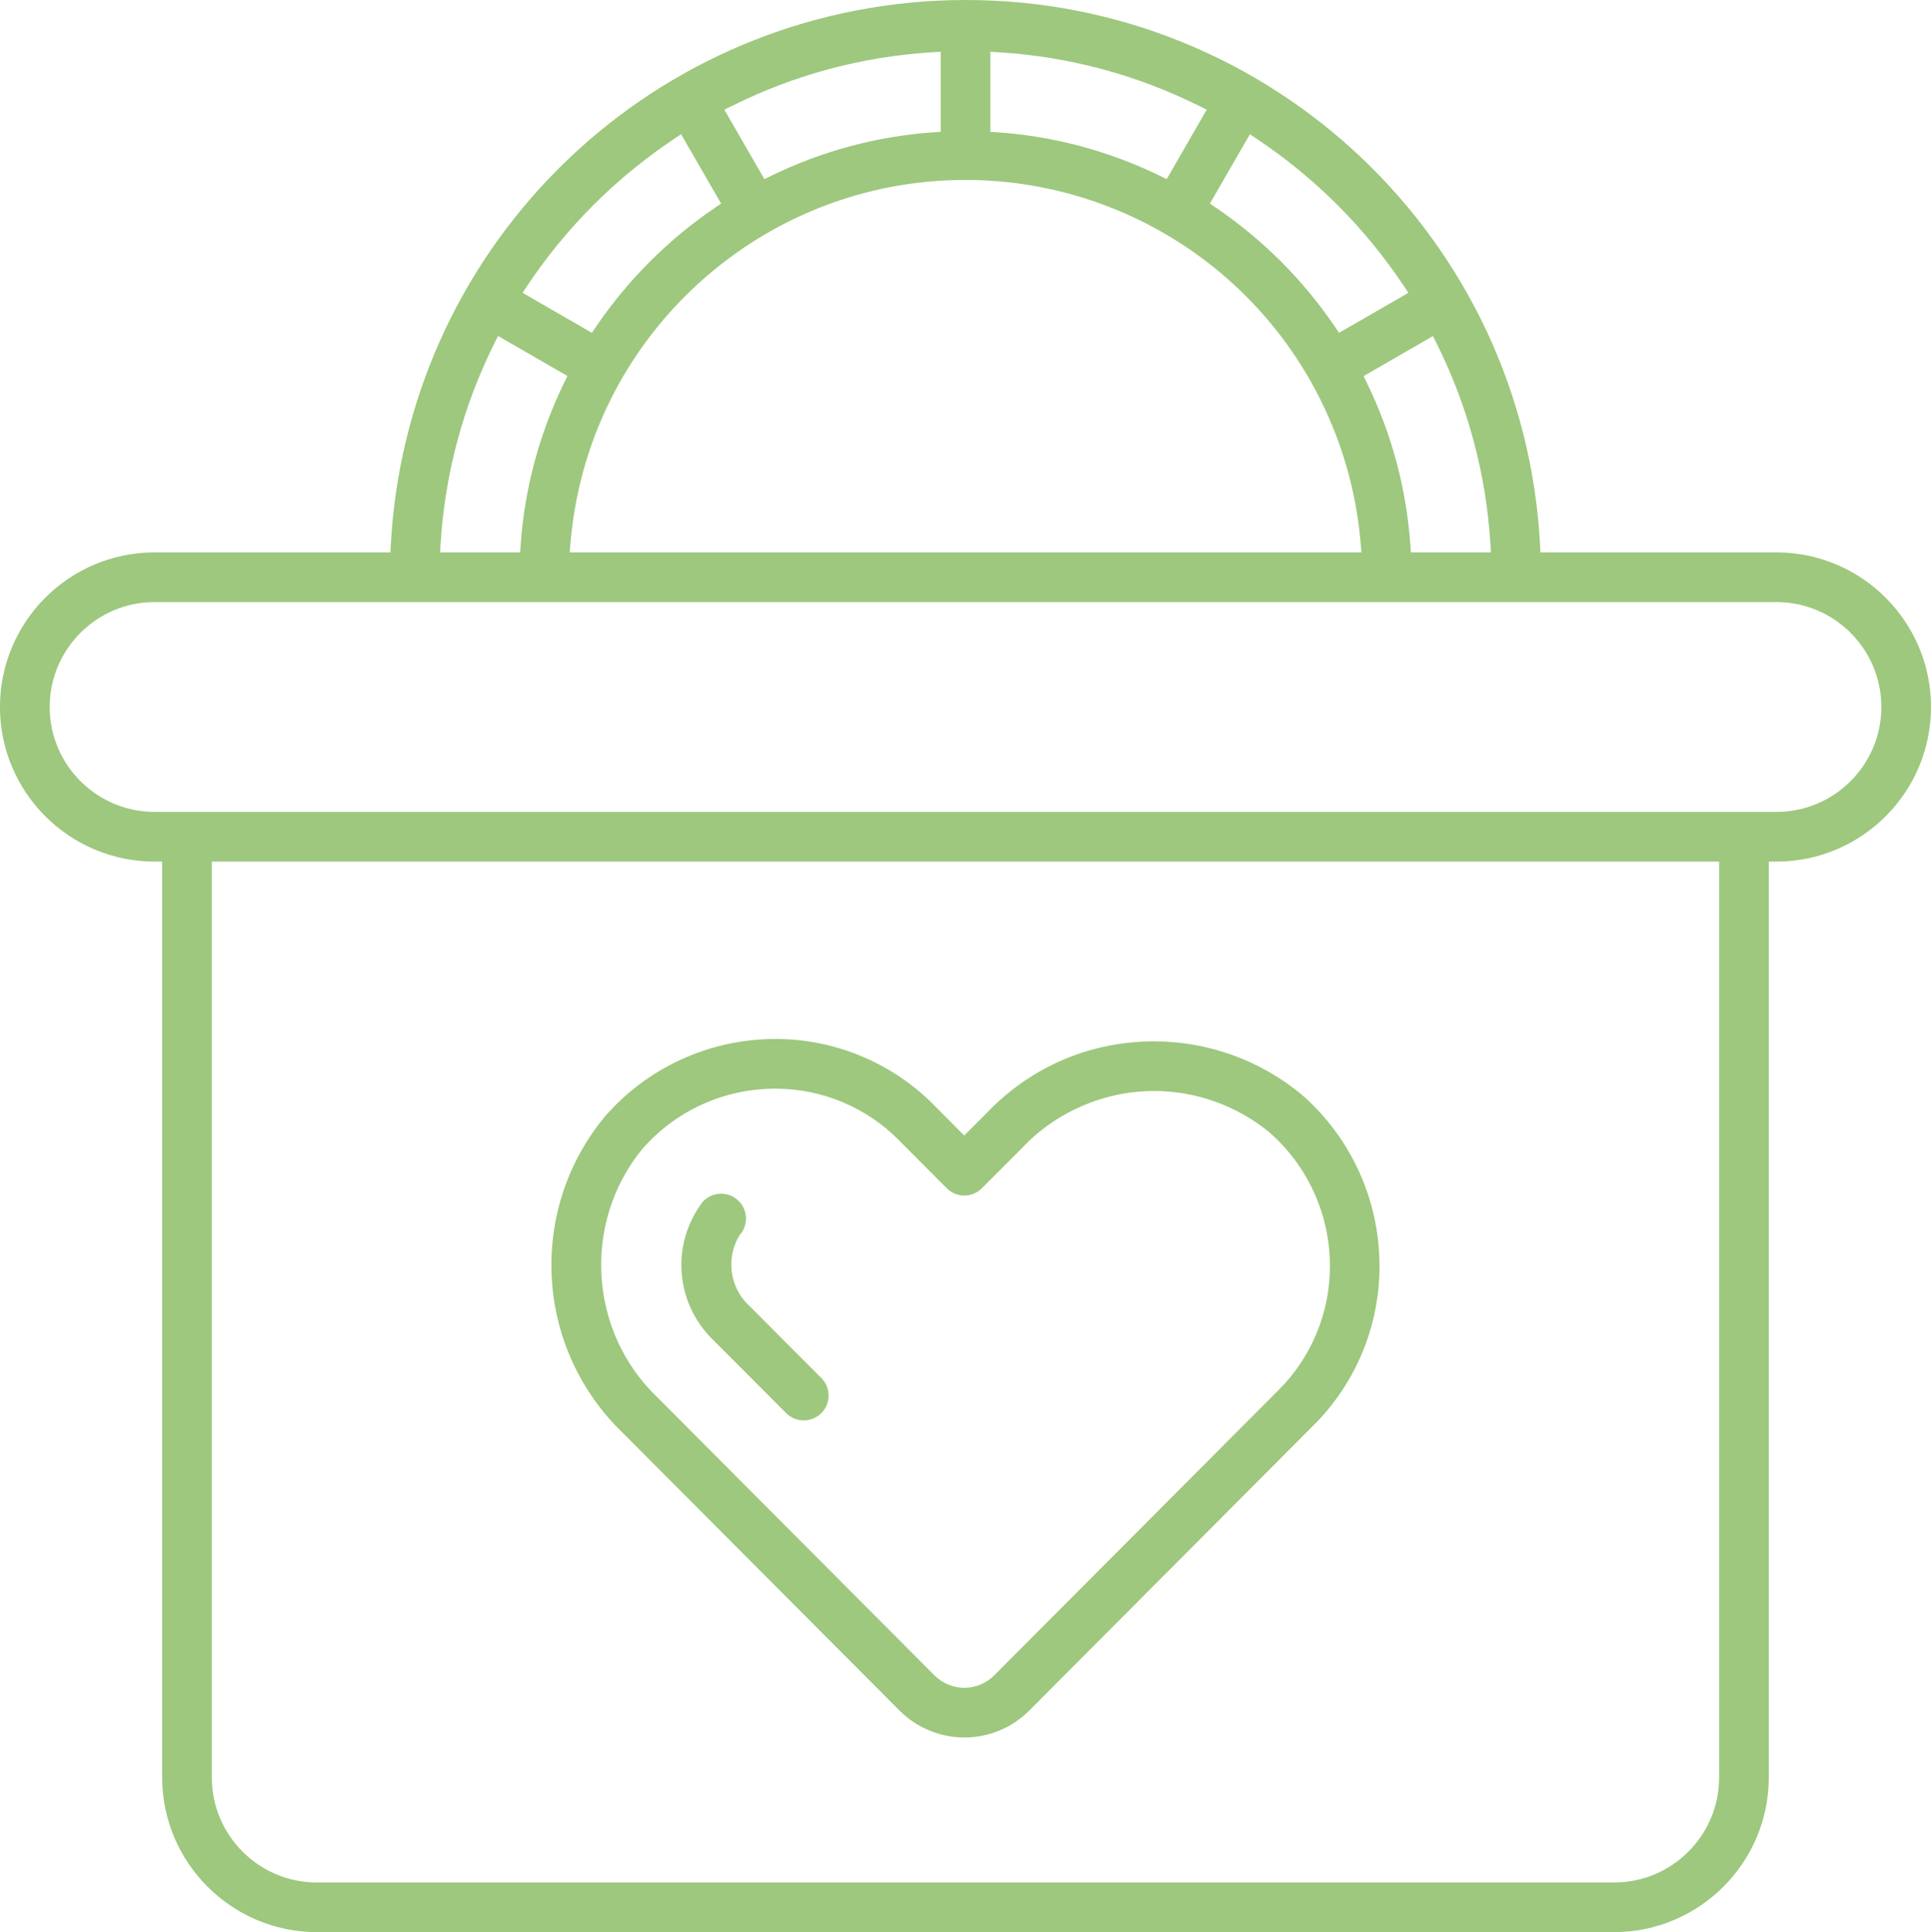
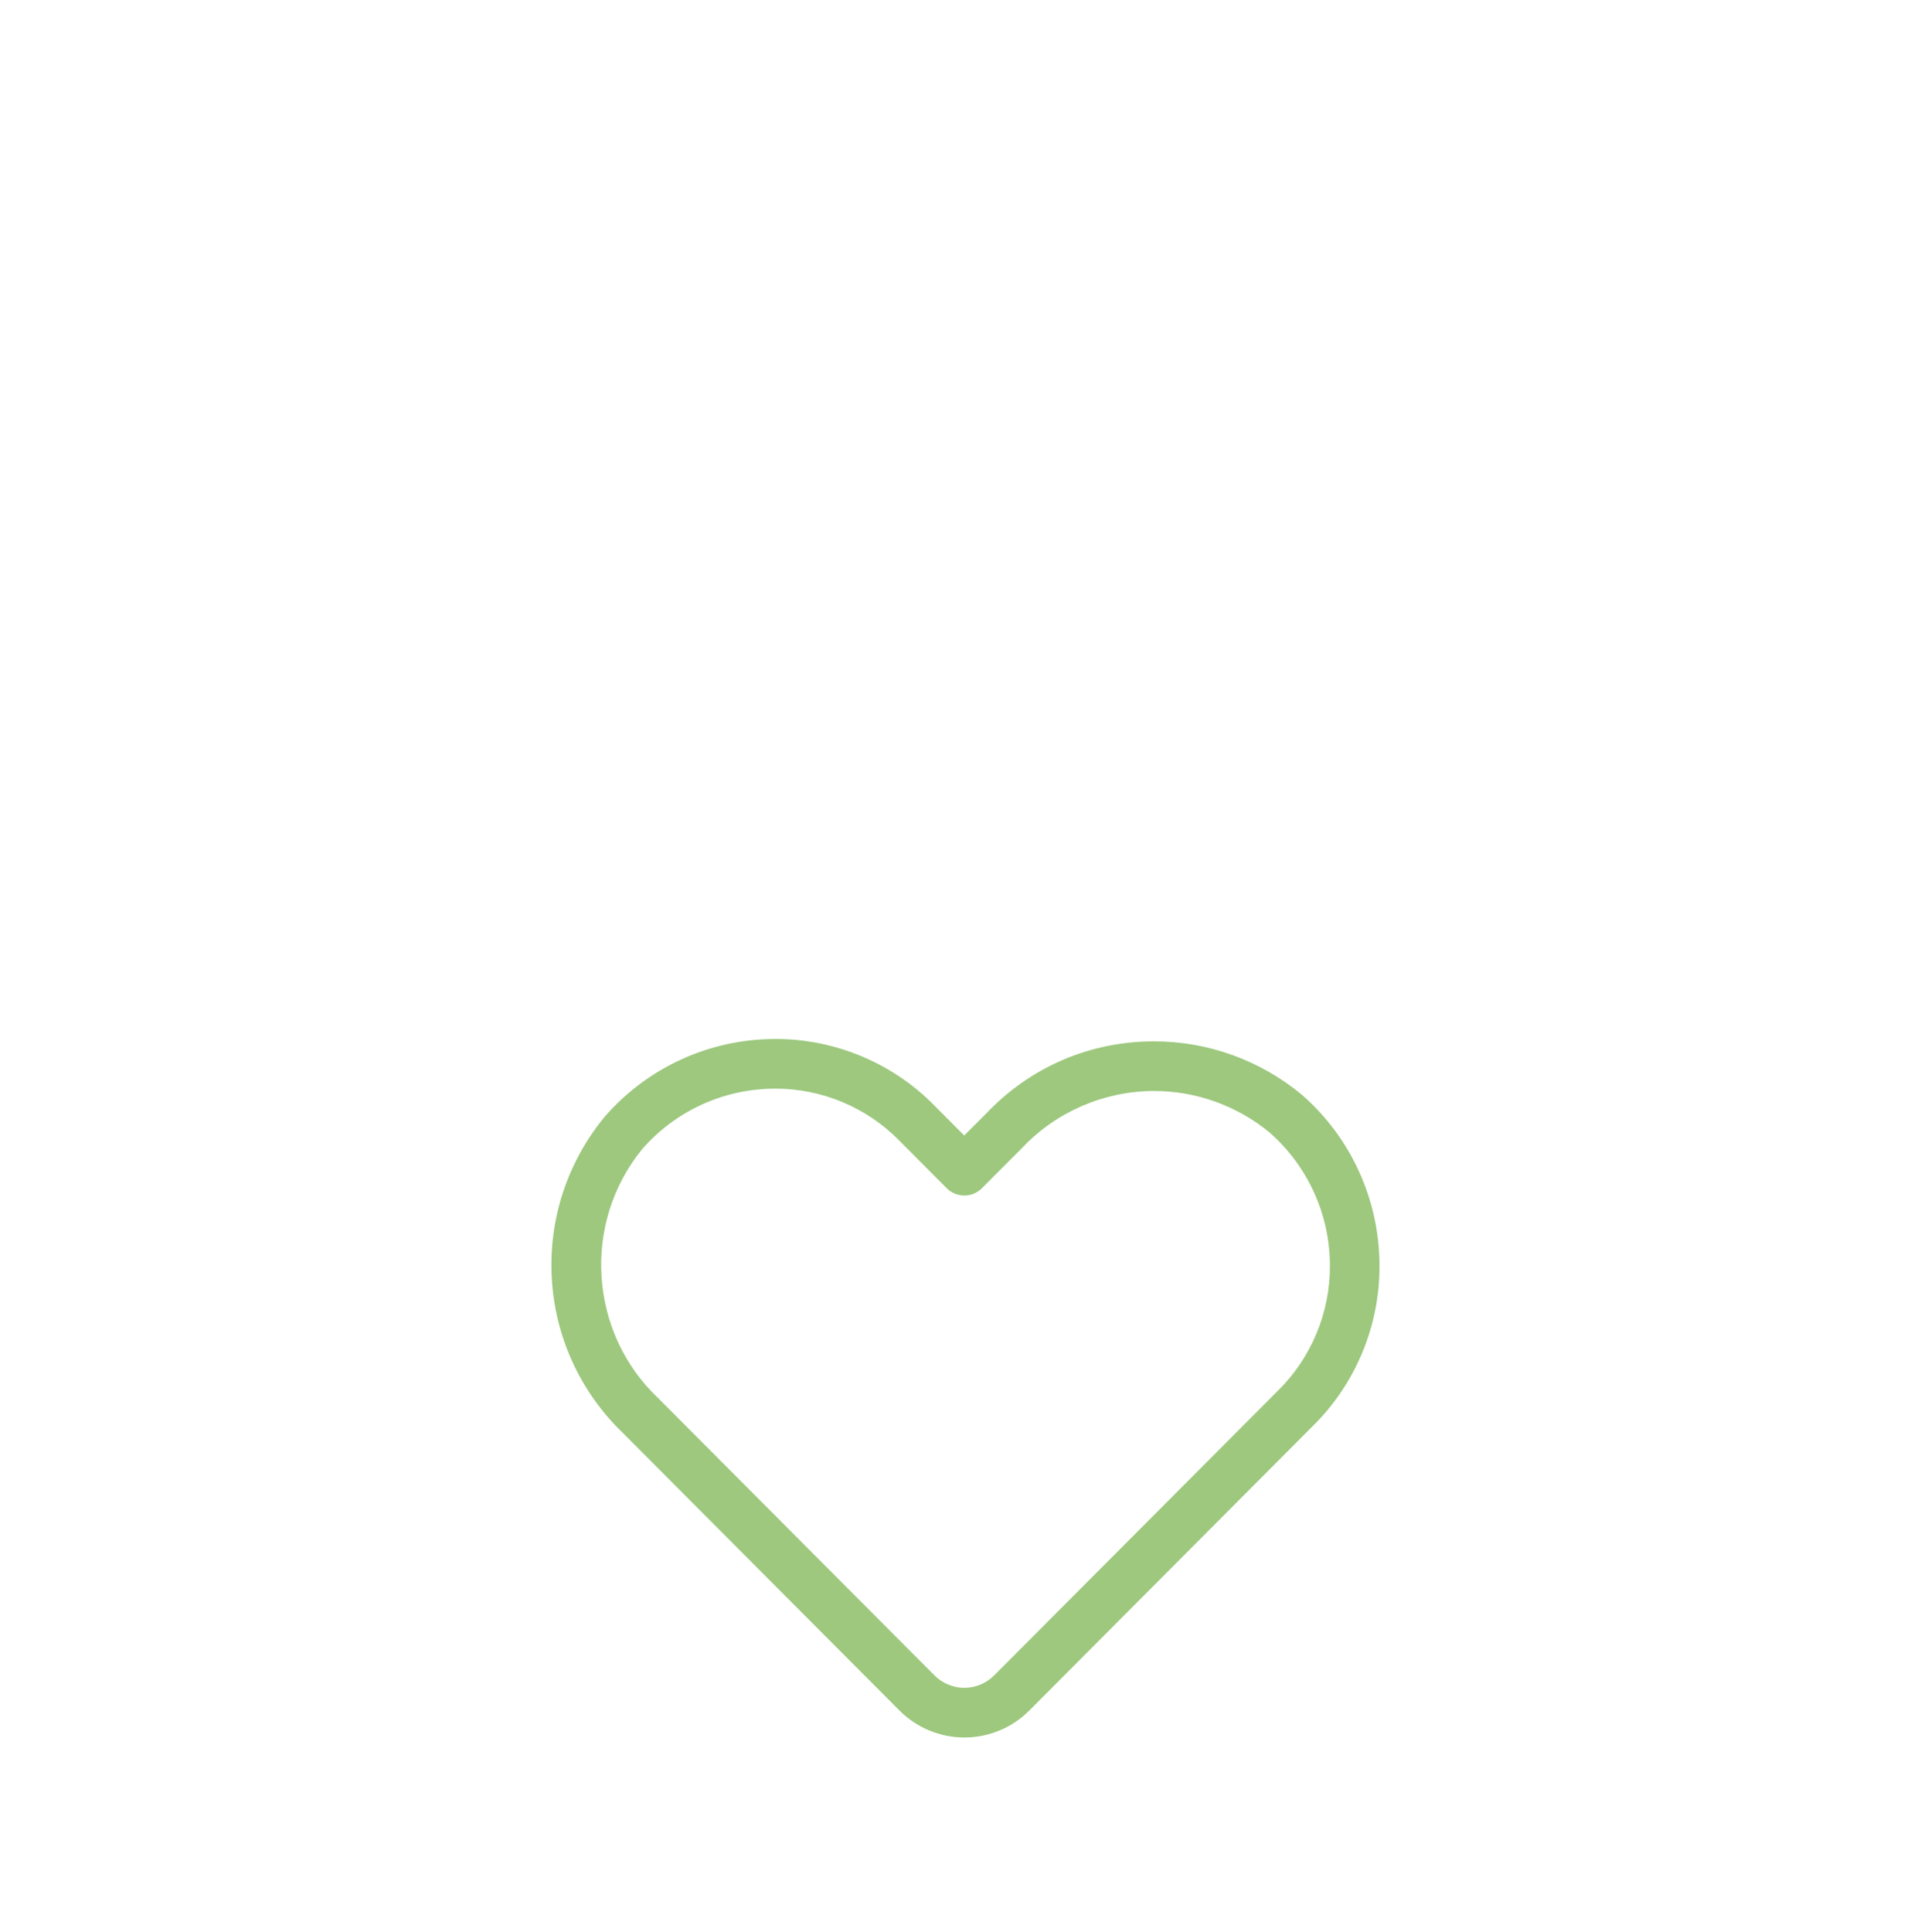
<svg xmlns="http://www.w3.org/2000/svg" id="Livello_2" data-name="Livello 2" viewBox="0 0 508 508.24">
  <defs>
    <style>      .cls-1 {        fill: #9dc87e;      }    </style>
  </defs>
  <g id="Icons">
    <g>
-       <path class="cls-1" d="M83.33,508.24c-22.4-.03-40.64-18.27-40.67-40.67v-240.93h-2c-22.42,0-40.67-18.24-40.67-40.67s18.24-40.67,40.67-40.67h62.05l.1-1.89c1.97-37.4,17.65-72.58,44.13-99.06C173.43,17.86,208.61,2.19,246.01.21c2.69-.14,5.42-.21,8.11-.21,80.45,0,146.8,62.99,151.04,143.41l.1,1.89h62.07c22.42,0,40.67,18.24,40.67,40.67s-18.24,40.67-40.67,40.67h-2v240.93c-.03,22.4-18.27,40.64-40.67,40.67h0H83.33ZM55.73,467.57c0,15.22,12.38,27.6,27.6,27.6h341.33c15.22,0,27.6-12.38,27.6-27.6v-240.93H55.73v240.93ZM40.67,158.37c-15.22,0-27.6,12.38-27.6,27.6s12.38,27.6,27.6,27.6h426.67c15.22,0,27.6-12.38,27.6-27.6s-12.38-27.6-27.6-27.6H40.67ZM358.72,98.92l.82,1.68c6.58,13.47,10.45,27.89,11.5,42.84l.13,1.86h21.06l-.13-2.12c-1.13-18.5-5.9-36.29-14.17-52.88l-.95-1.9-18.26,10.53ZM253.9,47.33c-26.1,0-51.1,9.75-70.41,27.46-19.42,17.81-31.29,42.08-33.44,68.35l-.18,2.16h208.29l-.18-2.16c-2.01-24.61-12.74-47.79-30.2-65.25-17.46-17.46-40.63-28.19-65.25-30.21-2.86-.23-5.77-.35-8.63-.35ZM130.07,90.28c-8.27,16.6-13.03,34.39-14.17,52.9l-.13,2.12h21.06l.13-1.86c1.05-14.96,4.92-29.38,11.5-42.86l.82-1.68-18.26-10.53-.95,1.9ZM318.28,53.55l1.54,1.04c12.41,8.43,22.98,19.01,31.42,31.42l1.04,1.54,18.24-10.53-1.18-1.77c-10.29-15.43-23.32-28.46-38.75-38.75l-1.77-1.18-10.53,18.24ZM177.4,36.5c-15.43,10.29-28.46,23.32-38.75,38.75l-1.18,1.77,18.24,10.53,1.04-1.54c8.44-12.41,19.01-22.98,31.42-31.42l1.54-1.04-10.53-18.24-1.78,1.18ZM245.34,13.74c-18.5,1.13-36.29,5.9-52.88,14.17l-1.9.95,10.53,18.26,1.68-.82c13.47-6.58,27.89-10.45,42.84-11.5l1.86-.13V13.61l-2.12.13ZM260.53,34.67l1.86.13c14.96,1.05,29.38,4.92,42.86,11.5l1.68.82,10.53-18.26-1.9-.95c-16.59-8.27-34.39-13.03-52.9-14.17l-2.12-.13v21.06Z" />
      <path class="cls-1" d="M253.65,457.04c-6.34,0-12.54-2.58-17.01-7.09l-72.82-73.05c-11.17-10.78-17.79-25.22-18.66-40.68-.87-15.46,4.08-30.55,13.94-42.49,11.23-12.93,27.54-20.39,44.71-20.43h.35c15.57,0,30.76,6.38,41.66,17.51l7.84,7.88,5.93-5.94c11.62-12.16,27.25-18.83,44.03-18.83,14.19,0,28.01,5,38.92,14.09,12.91,11.29,20.35,27.66,20.37,44.86.11,15.72-6.24,31.07-17.41,42.11l-74.72,74.97c-4.47,4.51-10.67,7.09-17.01,7.09h-.14ZM203.81,286.37c-13.42.02-26.16,5.85-34.95,16-15.79,19.47-13.91,48.16,4.24,65.36l72.76,73c2.06,2.06,4.91,3.25,7.82,3.25h.03c2.91,0,5.76-1.19,7.81-3.25l74.76-75c8.73-8.61,13.68-20.6,13.59-32.88-.03-13.43-5.85-26.2-15.98-35.04-8.56-7-19.29-10.83-30.26-10.83-13.13,0-25.82,5.48-34.8,15.04l-10.58,10.6c-1.23,1.2-2.84,1.86-4.56,1.86s-3.39-.68-4.63-1.92l-12.51-12.56c-8.48-8.66-20.3-13.63-32.44-13.63h-.3Z" />
-       <path class="cls-1" d="M211.44,373.63c-1.79,0-3.46-.71-4.71-2l-18.75-18.8c-10.32-9.69-11.65-25.41-3.15-36.64,1.24-1.39,3.02-2.19,4.89-2.19,1.58,0,3.1.57,4.29,1.61,2.72,2.37,3,6.51.63,9.22l-.12.14-.09.16c-3.57,6.05-2.37,13.83,2.85,18.52l18.88,18.92c1.2,1.25,1.85,2.9,1.82,4.65-.03,1.74-.74,3.37-2,4.58-1.22,1.18-2.83,1.83-4.53,1.83h0Z" />
    </g>
  </g>
</svg>